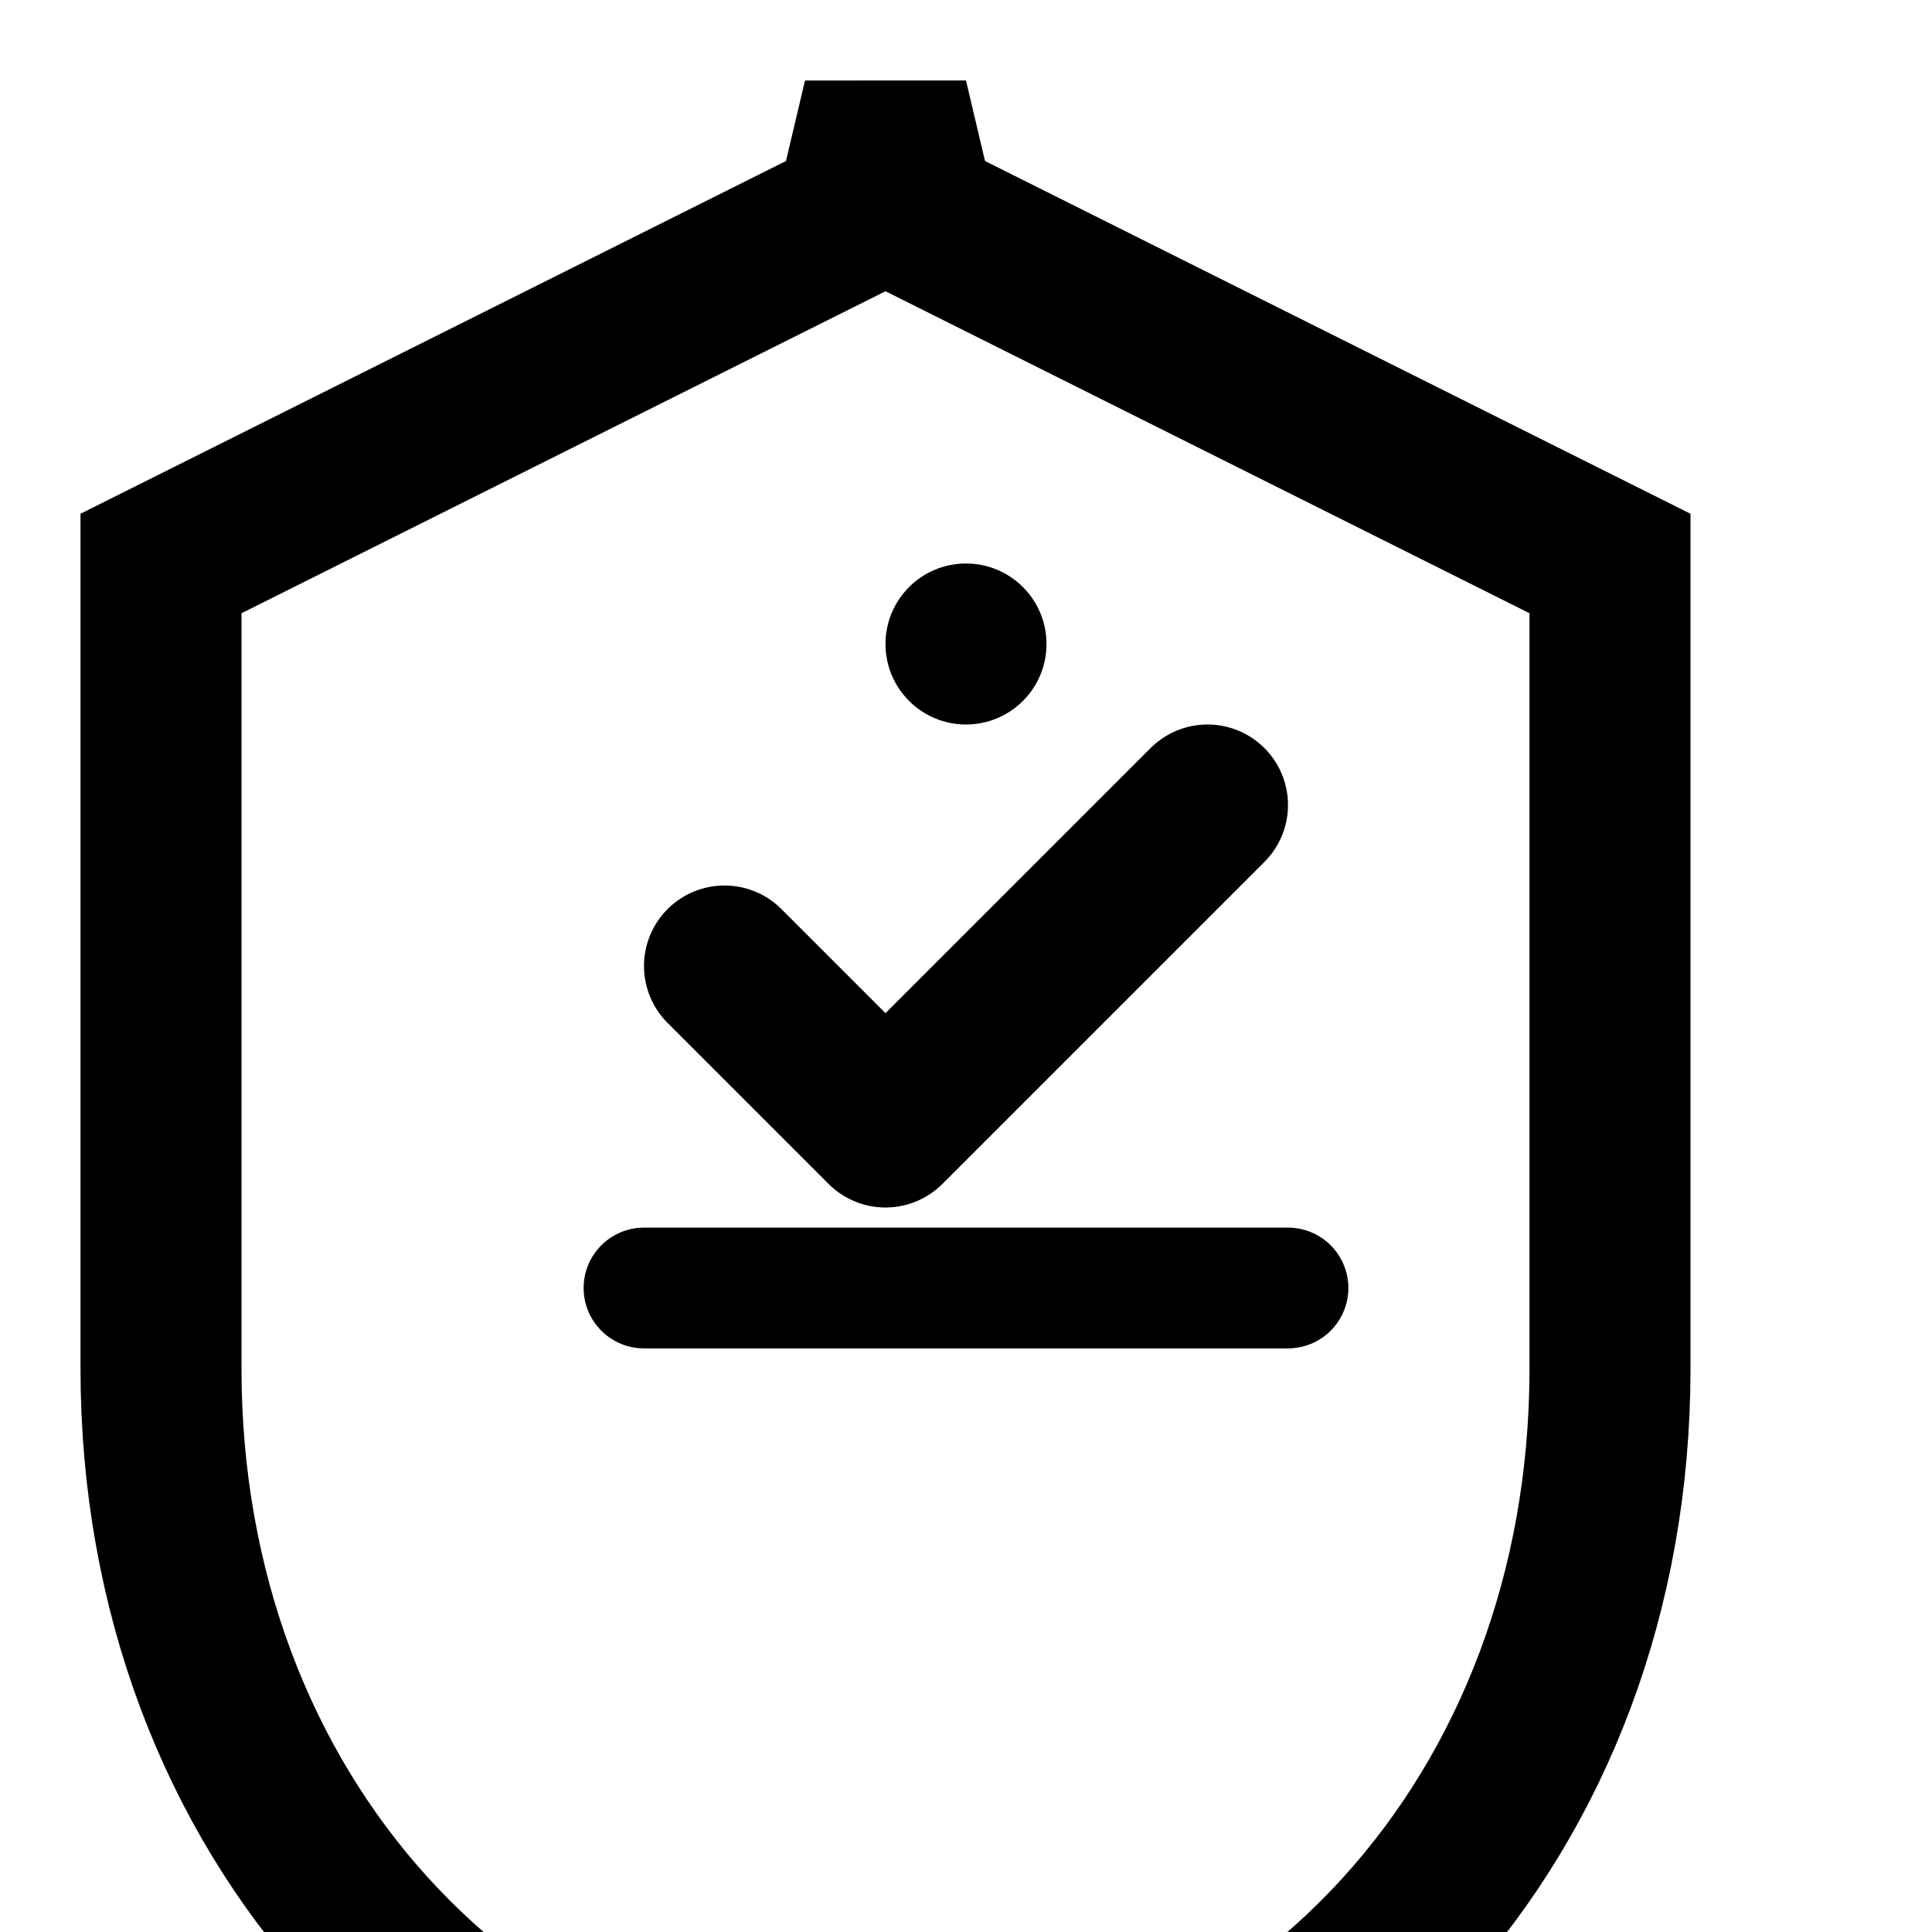
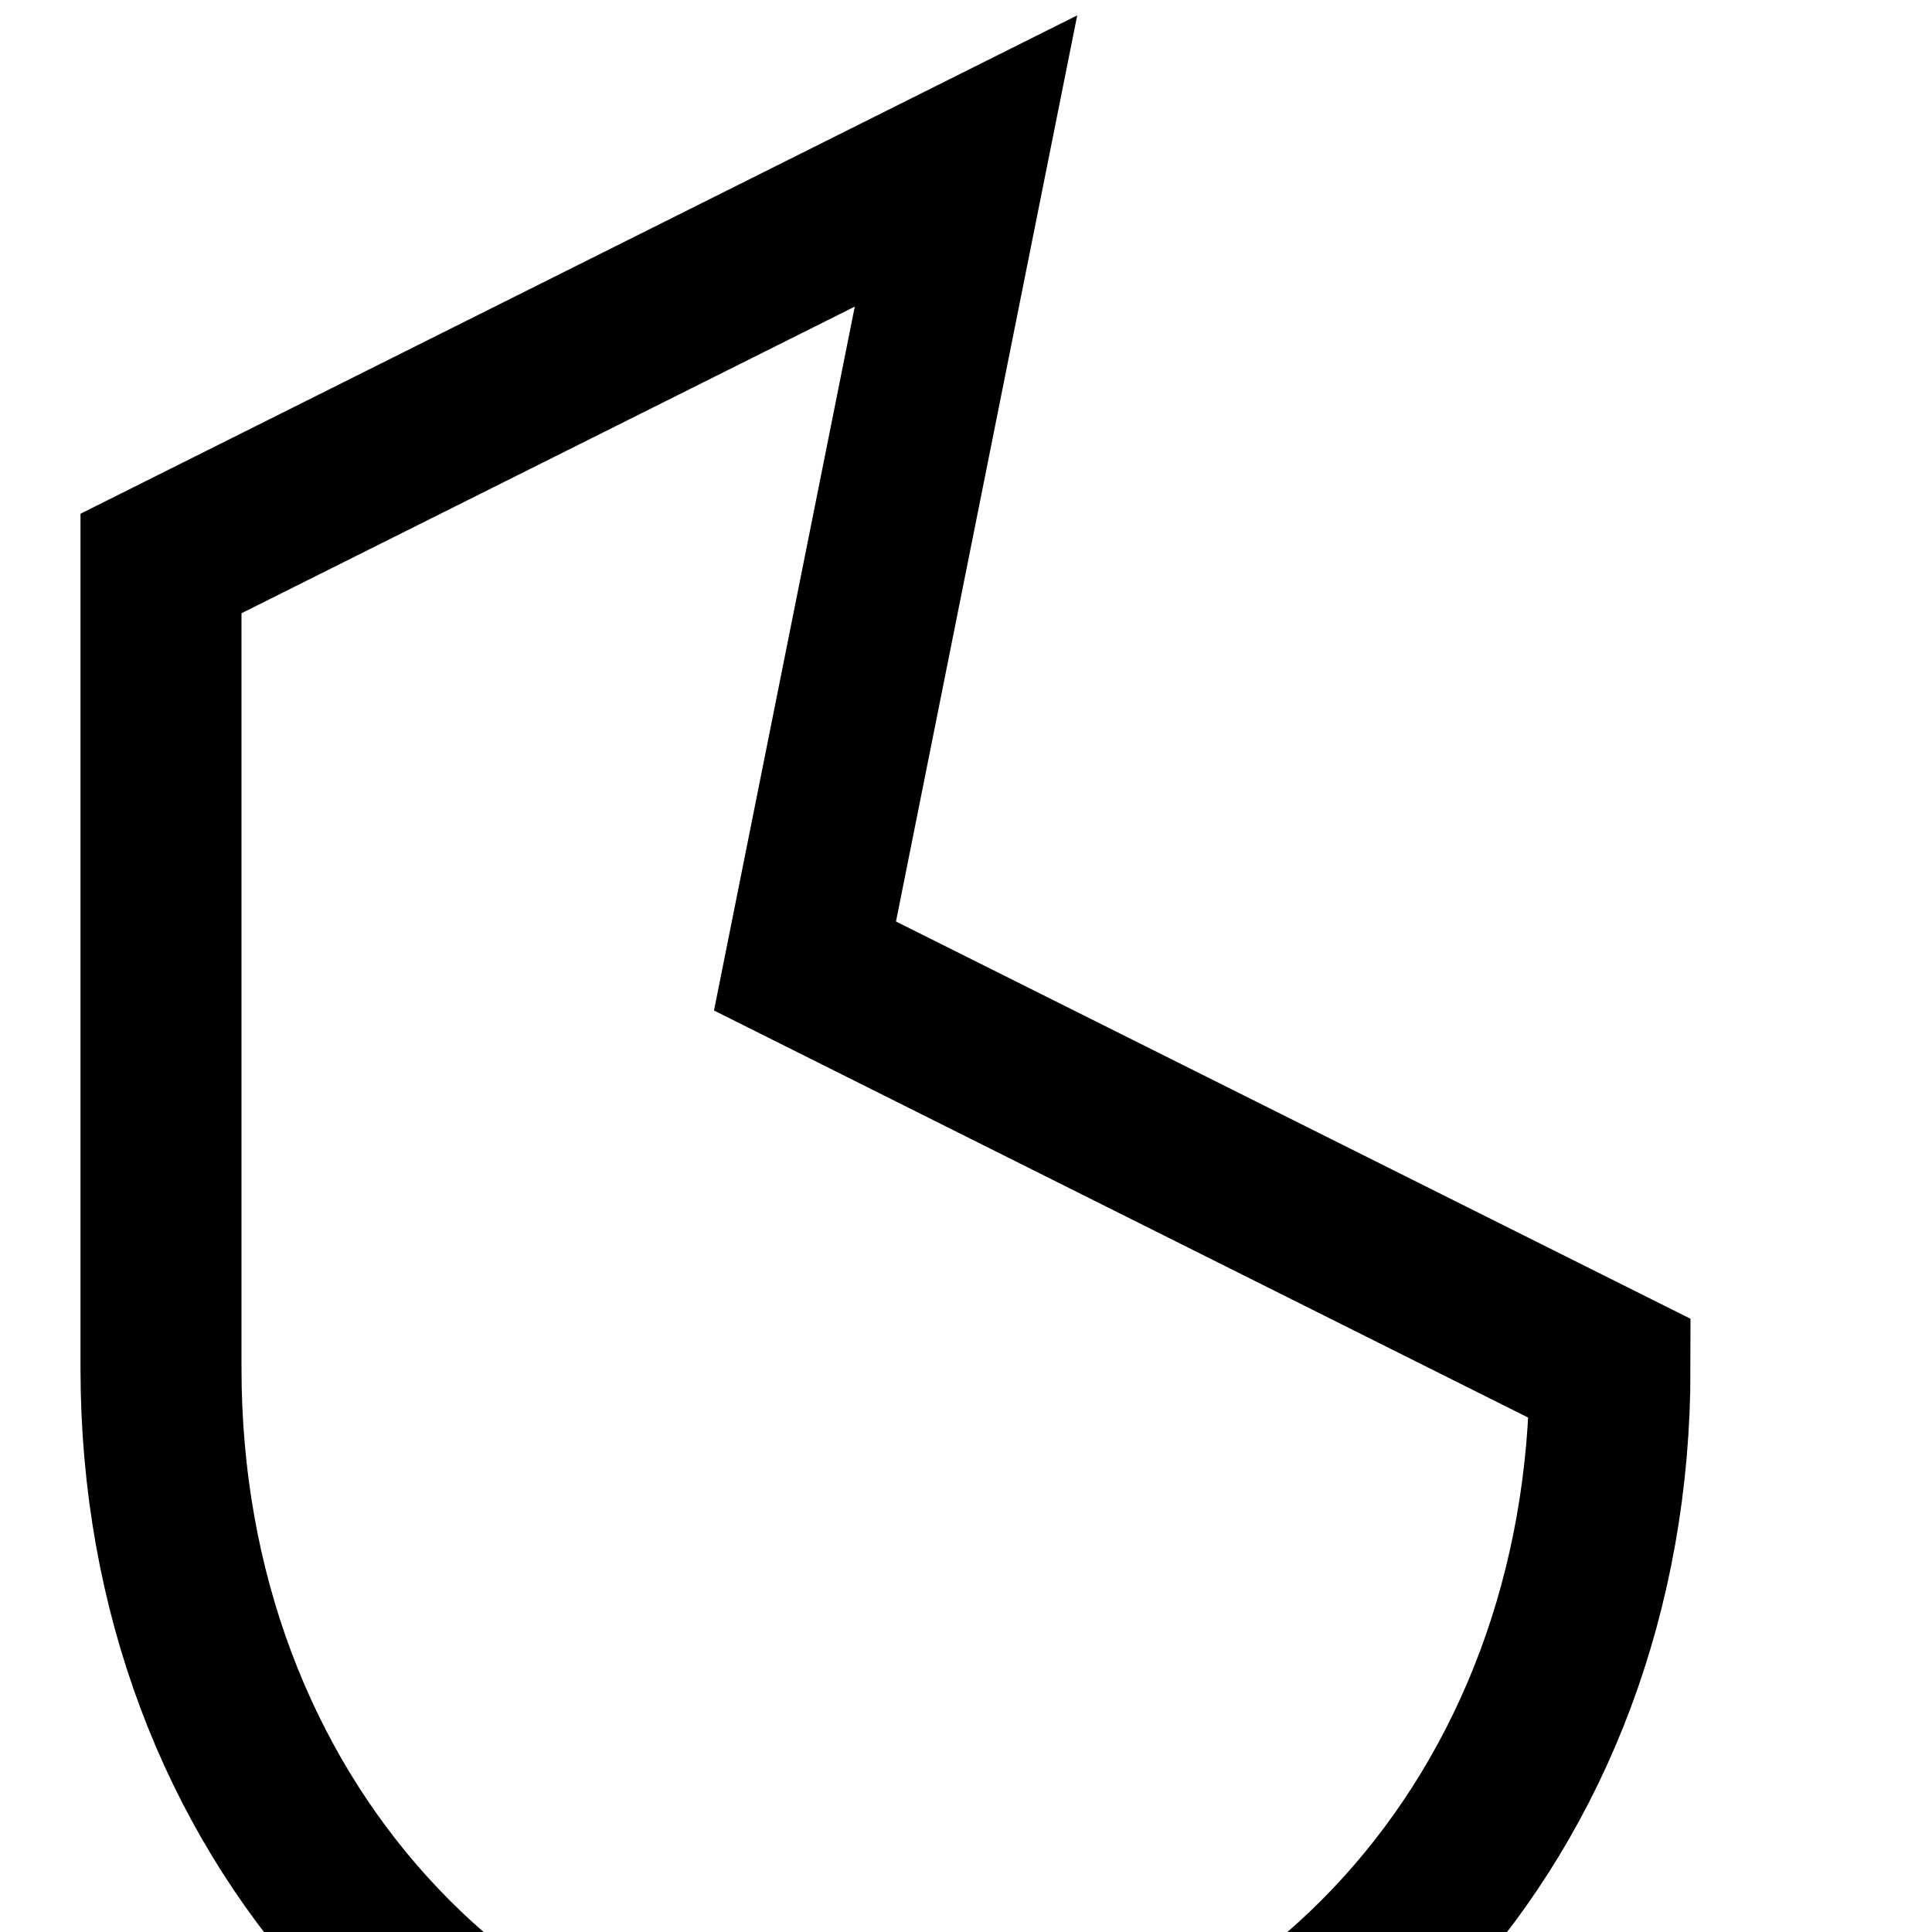
<svg xmlns="http://www.w3.org/2000/svg" width="24" height="24" viewBox="0 0 24 24" fill="none">
-   <path d="M12 2L2 7v10c0 5.55 3.84 9.74 9 10 5.16-.26 9-4.45 9-10V7l-10-5z" stroke="currentColor" stroke-width="2" fill="none" />
-   <path d="M9 12l2 2 4-4" stroke="currentColor" stroke-width="2" stroke-linecap="round" stroke-linejoin="round" />
-   <circle cx="12" cy="8" r="1" fill="currentColor" />
-   <path d="M8 16h8" stroke="currentColor" stroke-width="1.5" stroke-linecap="round" />
+   <path d="M12 2L2 7v10c0 5.55 3.84 9.74 9 10 5.16-.26 9-4.45 9-10l-10-5z" stroke="currentColor" stroke-width="2" fill="none" />
</svg>